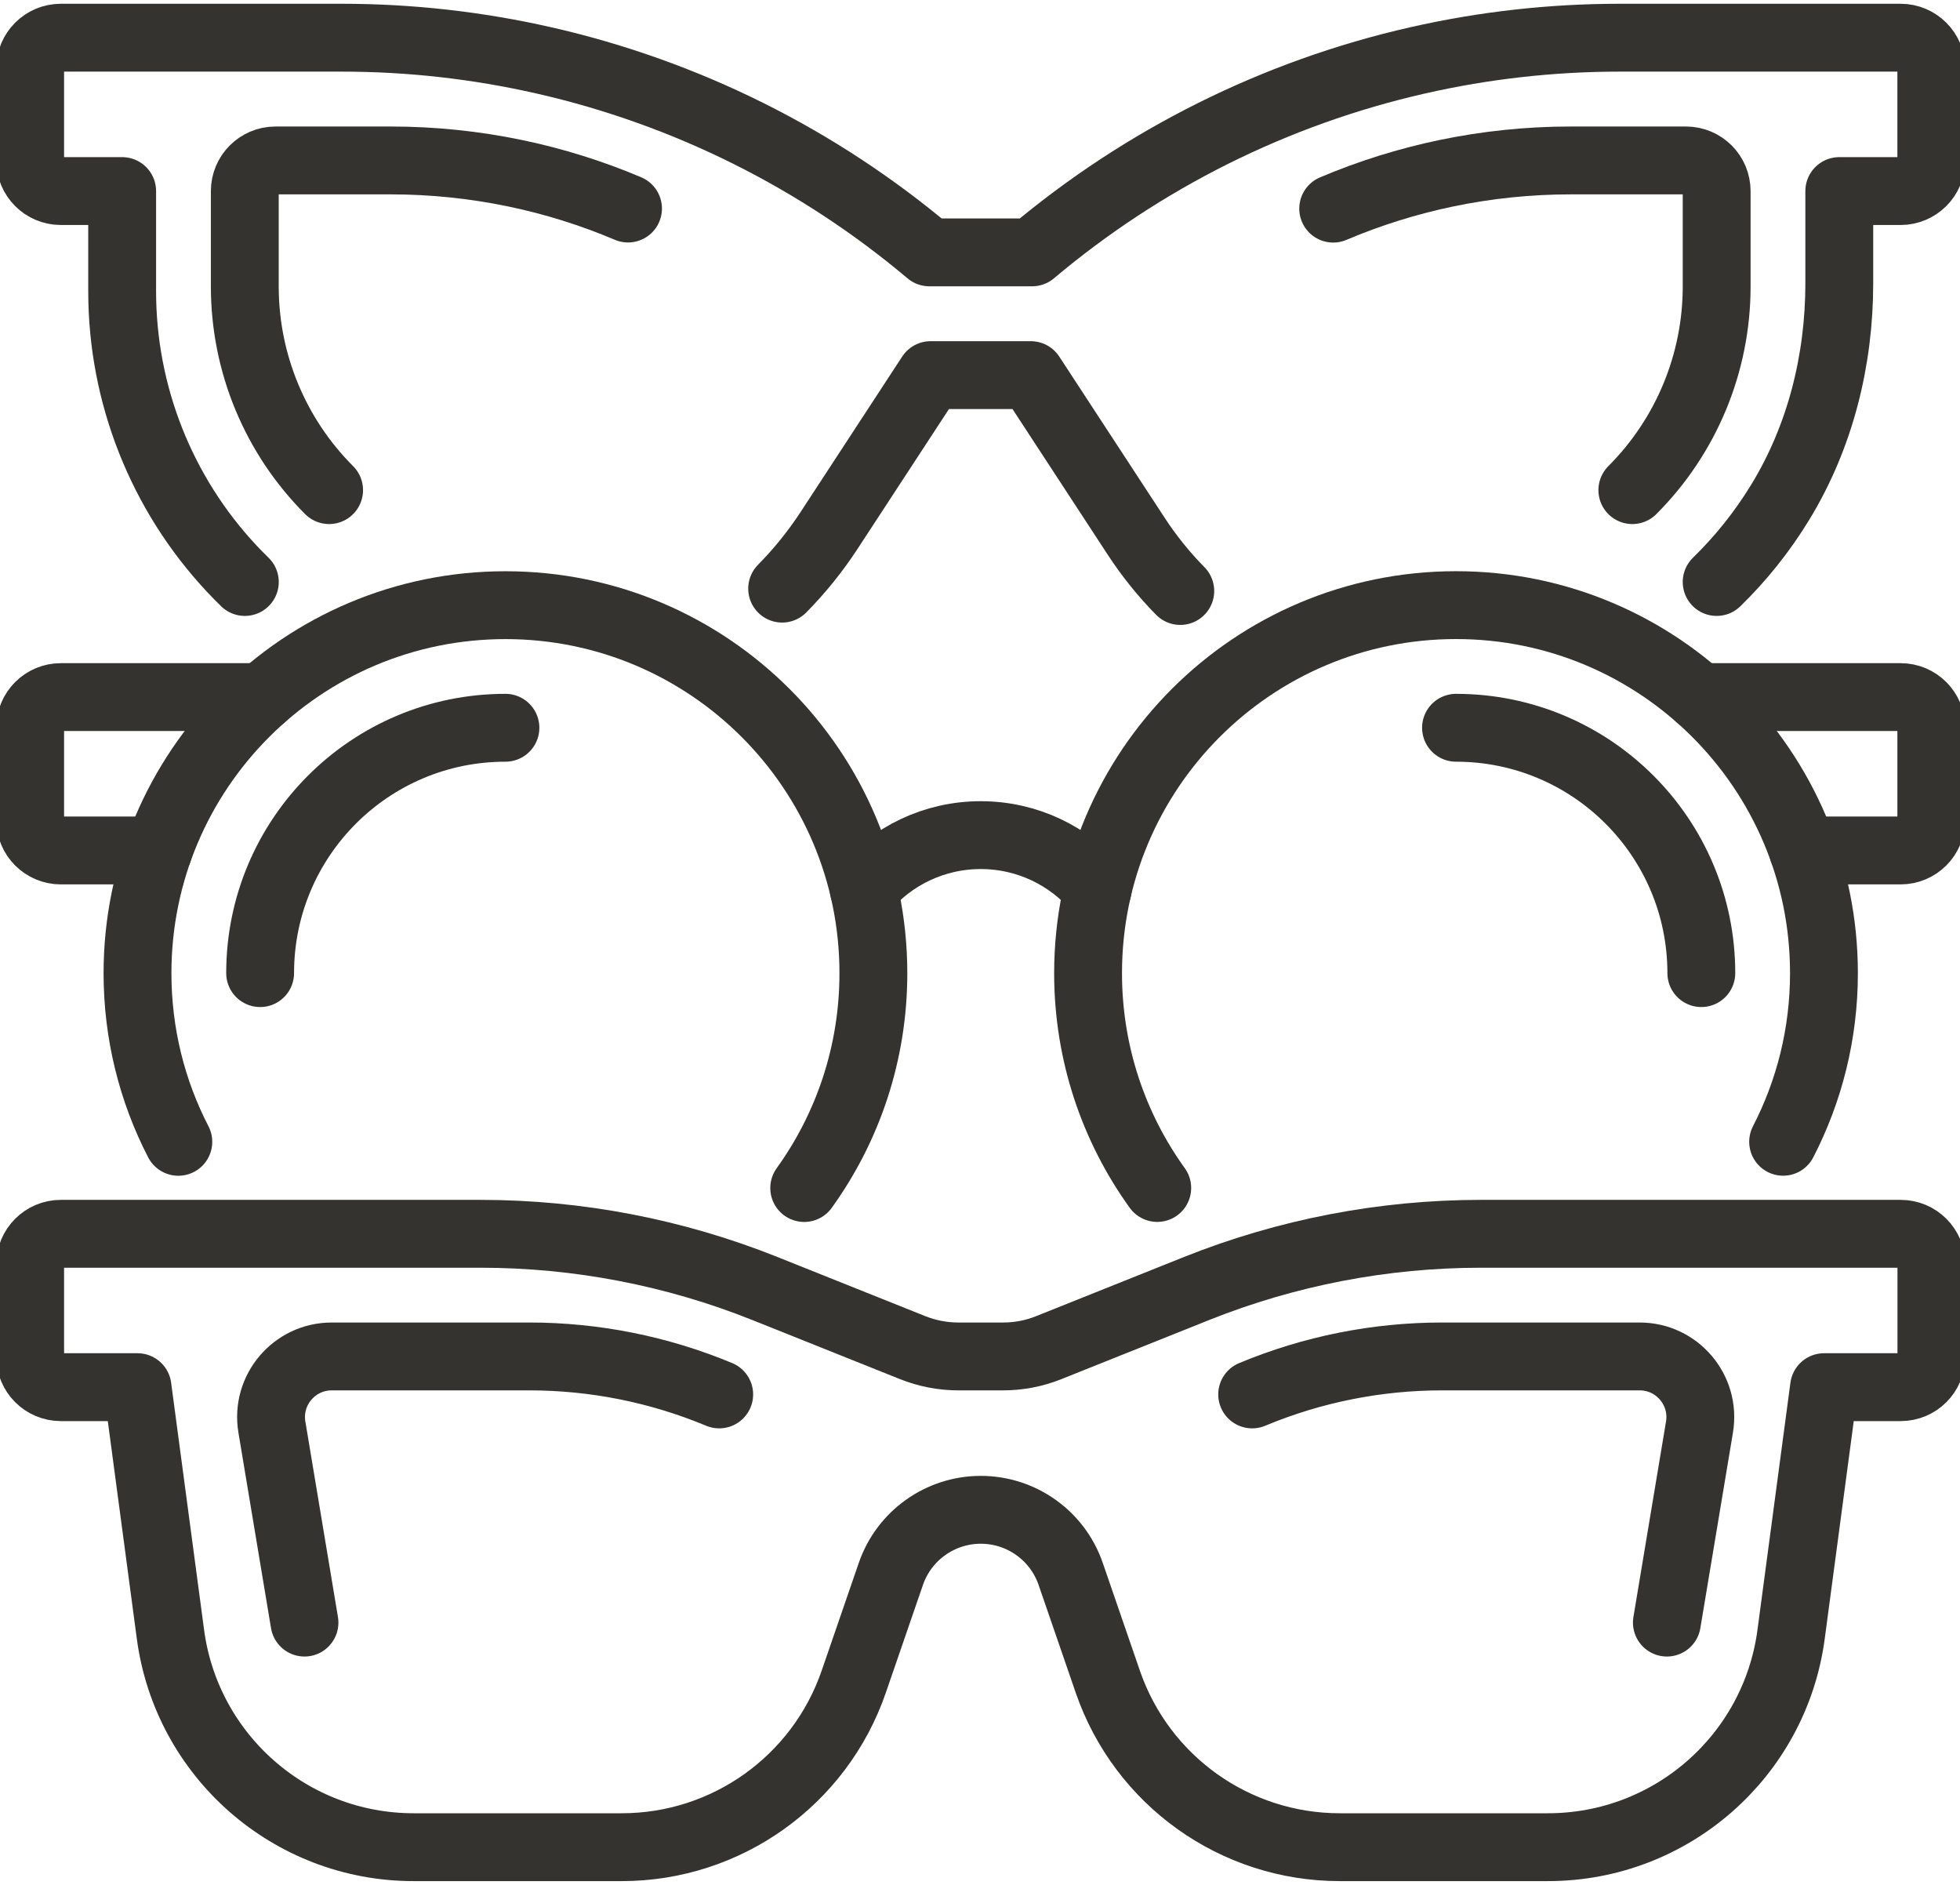
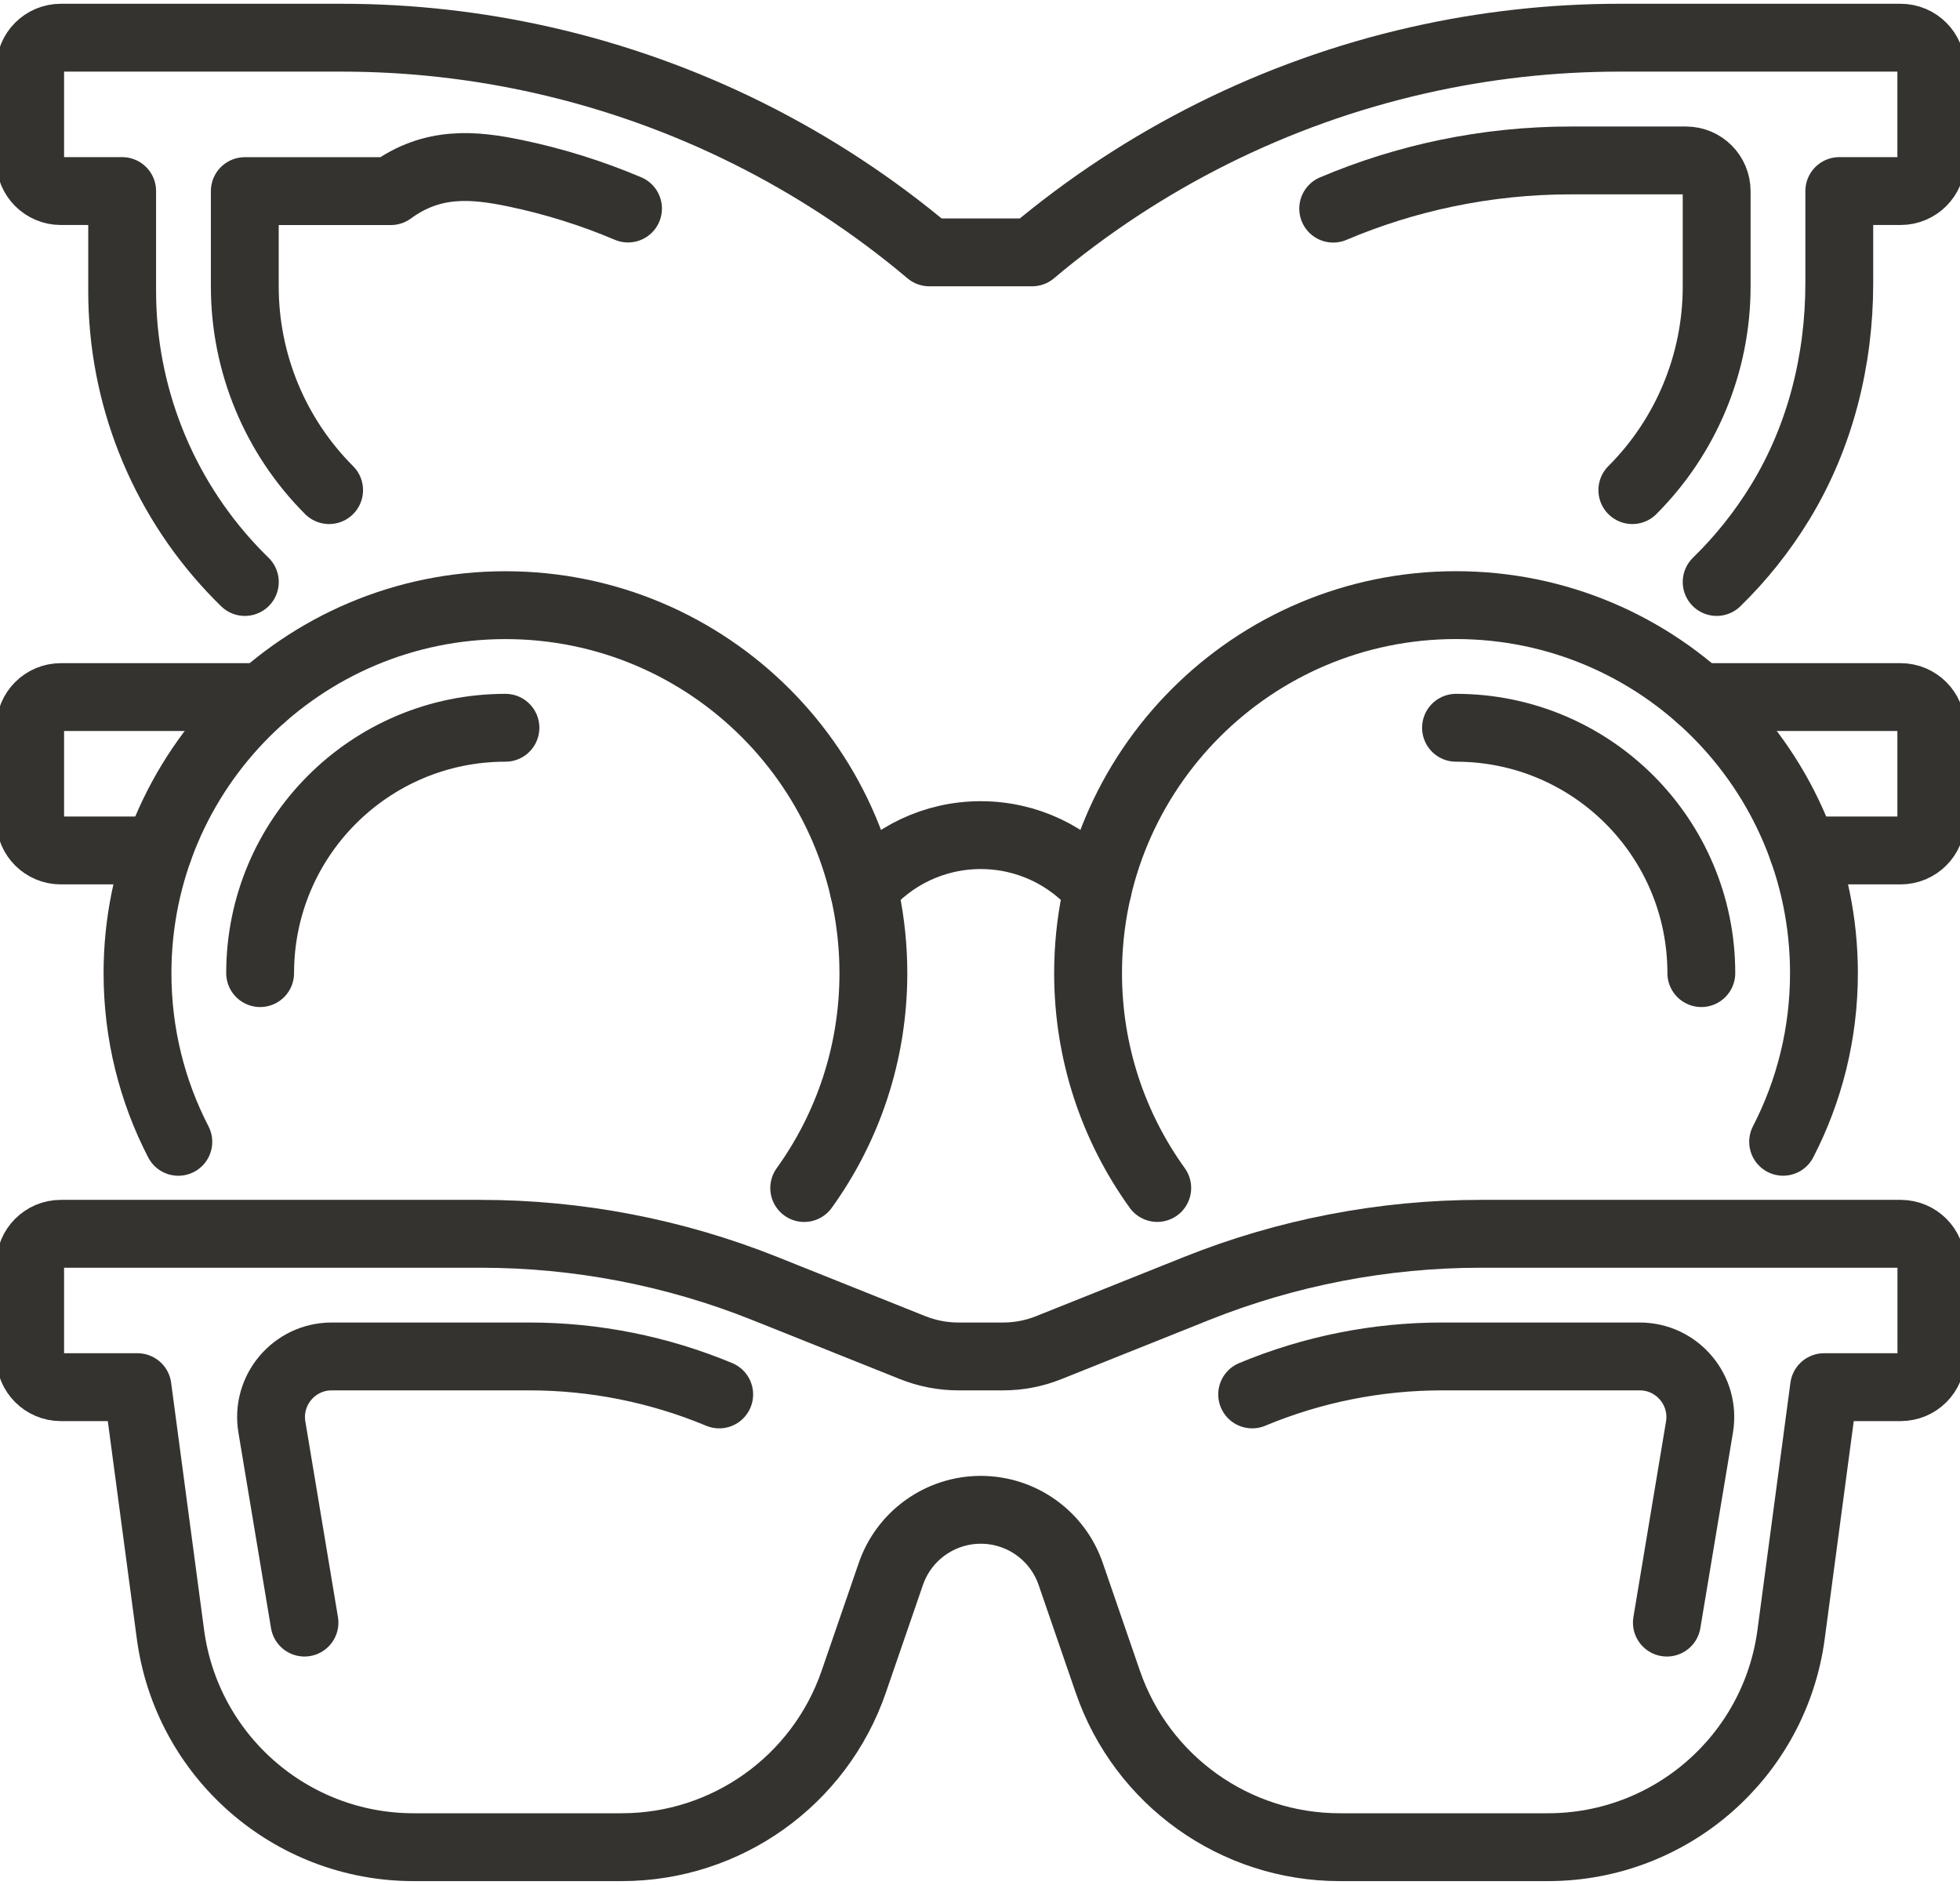
<svg xmlns="http://www.w3.org/2000/svg" width="260" height="250" viewBox="0 0 260 250" fill="none">
  <g clip-path="url(#clip0_20_6)">
    <path d="M227.72 77.192C230.916 74.08 233.758 70.538 236.158 66.604C241.472 57.896 243.987 47.77 243.987 37.567V25.342H252.124C254.37 25.342 256.193 23.52 256.193 21.274V9.068C256.193 6.822 254.37 5 252.124 5H214.853C205.831 5 196.841 6.007 188.043 8.01C169.183 12.296 151.664 21.049 136.911 33.473H123.281C108.528 21.043 91.01 12.296 72.15 8.01C63.352 6.007 54.361 5 45.339 5H8.068C5.822 5 4 6.822 4 9.068V21.274C4 23.52 5.822 25.342 8.068 25.342H16.205V38.632C16.205 52.307 21.41 65.468 30.766 75.447C31.324 76.044 31.895 76.621 32.479 77.192" stroke="#343330" stroke-width="9" stroke-linecap="round" stroke-linejoin="round" />
-     <path d="M103.754 78.072C106.064 75.729 108.156 73.143 109.985 70.346L123.448 49.753H136.744L150.721 71.128C152.441 73.759 154.404 76.191 156.567 78.386" stroke="#343330" stroke-width="9" stroke-linecap="round" stroke-linejoin="round" />
-     <path d="M43.658 65.007C36.496 57.845 32.473 48.13 32.473 38.003V25.349C32.473 23.103 34.295 21.28 36.541 21.28H51.846C57.39 21.28 62.922 21.851 68.351 22.981C73.497 24.052 78.509 25.625 83.309 27.659" stroke="#343330" stroke-width="9" stroke-linecap="round" stroke-linejoin="round" />
+     <path d="M43.658 65.007C36.496 57.845 32.473 48.13 32.473 38.003V25.349H51.846C57.39 21.28 62.922 21.851 68.351 22.981C73.497 24.052 78.509 25.625 83.309 27.659" stroke="#343330" stroke-width="9" stroke-linecap="round" stroke-linejoin="round" />
    <path d="M216.535 65.007C223.696 57.845 227.72 48.13 227.72 38.003V25.349C227.72 23.103 225.898 21.28 223.652 21.28H208.347C202.802 21.28 197.271 21.851 191.842 22.981C186.683 24.059 181.664 25.631 176.852 27.672" stroke="#343330" stroke-width="9" stroke-linecap="round" stroke-linejoin="round" />
    <path d="M21.012 112.801H8.068C5.822 112.801 4 110.979 4 108.733V96.527C4 94.281 5.822 92.459 8.068 92.459H34.764" stroke="#343330" stroke-width="9" stroke-linecap="round" stroke-linejoin="round" />
    <path d="M225.429 92.459H252.124C254.37 92.459 256.192 94.281 256.192 96.527V108.733C256.192 110.979 254.37 112.801 252.124 112.801H239.174" stroke="#343330" stroke-width="9" stroke-linecap="round" stroke-linejoin="round" />
    <path d="M23.656 151.445C20.191 144.746 18.24 137.135 18.24 129.075C18.24 102.117 40.097 80.266 67.049 80.266C94.001 80.266 115.857 102.123 115.857 129.075C115.857 139.714 112.456 149.552 106.681 157.573" stroke="#343330" stroke-width="9" stroke-linecap="round" stroke-linejoin="round" />
    <path d="M34.507 129.068C34.507 111.094 49.074 96.527 67.048 96.527" stroke="#343330" stroke-width="9" stroke-linecap="round" stroke-linejoin="round" />
    <path d="M153.512 157.567C147.737 149.546 144.336 139.708 144.336 129.069C144.336 102.11 166.193 80.26 193.144 80.26C220.096 80.26 241.953 102.117 241.953 129.069C241.953 137.135 239.996 144.739 236.537 151.439" stroke="#343330" stroke-width="9" stroke-linecap="round" stroke-linejoin="round" />
    <path d="M114.58 117.954C118.308 113.558 123.878 110.767 130.097 110.767C136.315 110.767 141.885 113.558 145.613 117.954" stroke="#343330" stroke-width="9" stroke-linecap="round" stroke-linejoin="round" />
    <path d="M193.145 96.527C211.119 96.527 225.686 111.094 225.686 129.068" stroke="#343330" stroke-width="9" stroke-linecap="round" stroke-linejoin="round" />
    <path d="M239.919 163.644H196.456C183.519 163.644 170.697 166.114 158.691 170.914L139.106 178.75C137.187 179.52 135.134 179.911 133.061 179.911H127.125C125.052 179.911 123.005 179.513 121.08 178.75L101.495 170.914C89.482 166.108 76.667 163.644 63.73 163.644H8.068C5.822 163.644 4 165.466 4 167.712V179.918C4 182.164 5.822 183.986 8.068 183.986H18.24L22.61 216.758C24.766 232.923 38.556 245 54.862 245H82.481C96.368 245 108.727 236.183 113.251 223.053L118.173 208.763C119.925 203.674 124.719 200.253 130.103 200.253C135.487 200.253 140.28 203.667 142.032 208.763L146.954 223.053C151.478 236.183 163.831 245 177.724 245H205.343C221.656 245 235.446 232.929 237.596 216.758L241.966 183.986H252.137C254.383 183.986 256.205 182.164 256.205 179.918V167.712C256.205 165.466 254.383 163.644 252.137 163.644H239.932H239.919Z" stroke="#343330" stroke-width="9" stroke-linecap="round" stroke-linejoin="round" />
    <path d="M40.391 215.212L36.066 189.274C35.251 184.378 39.031 179.911 43.998 179.911H70.224C78.868 179.911 87.429 181.625 95.405 184.949" stroke="#343330" stroke-width="9" stroke-linecap="round" stroke-linejoin="round" />
    <path d="M221.116 215.212L225.442 189.274C226.257 184.378 222.477 179.911 217.51 179.911H191.283C182.639 179.911 174.079 181.625 166.103 184.949" stroke="#343330" stroke-width="9" stroke-linecap="round" stroke-linejoin="round" />
  </g>
  <defs>
    <clipPath id="clip0_20_6">
      <rect width="260" height="250" fill="white" />
    </clipPath>
  </defs>
</svg>